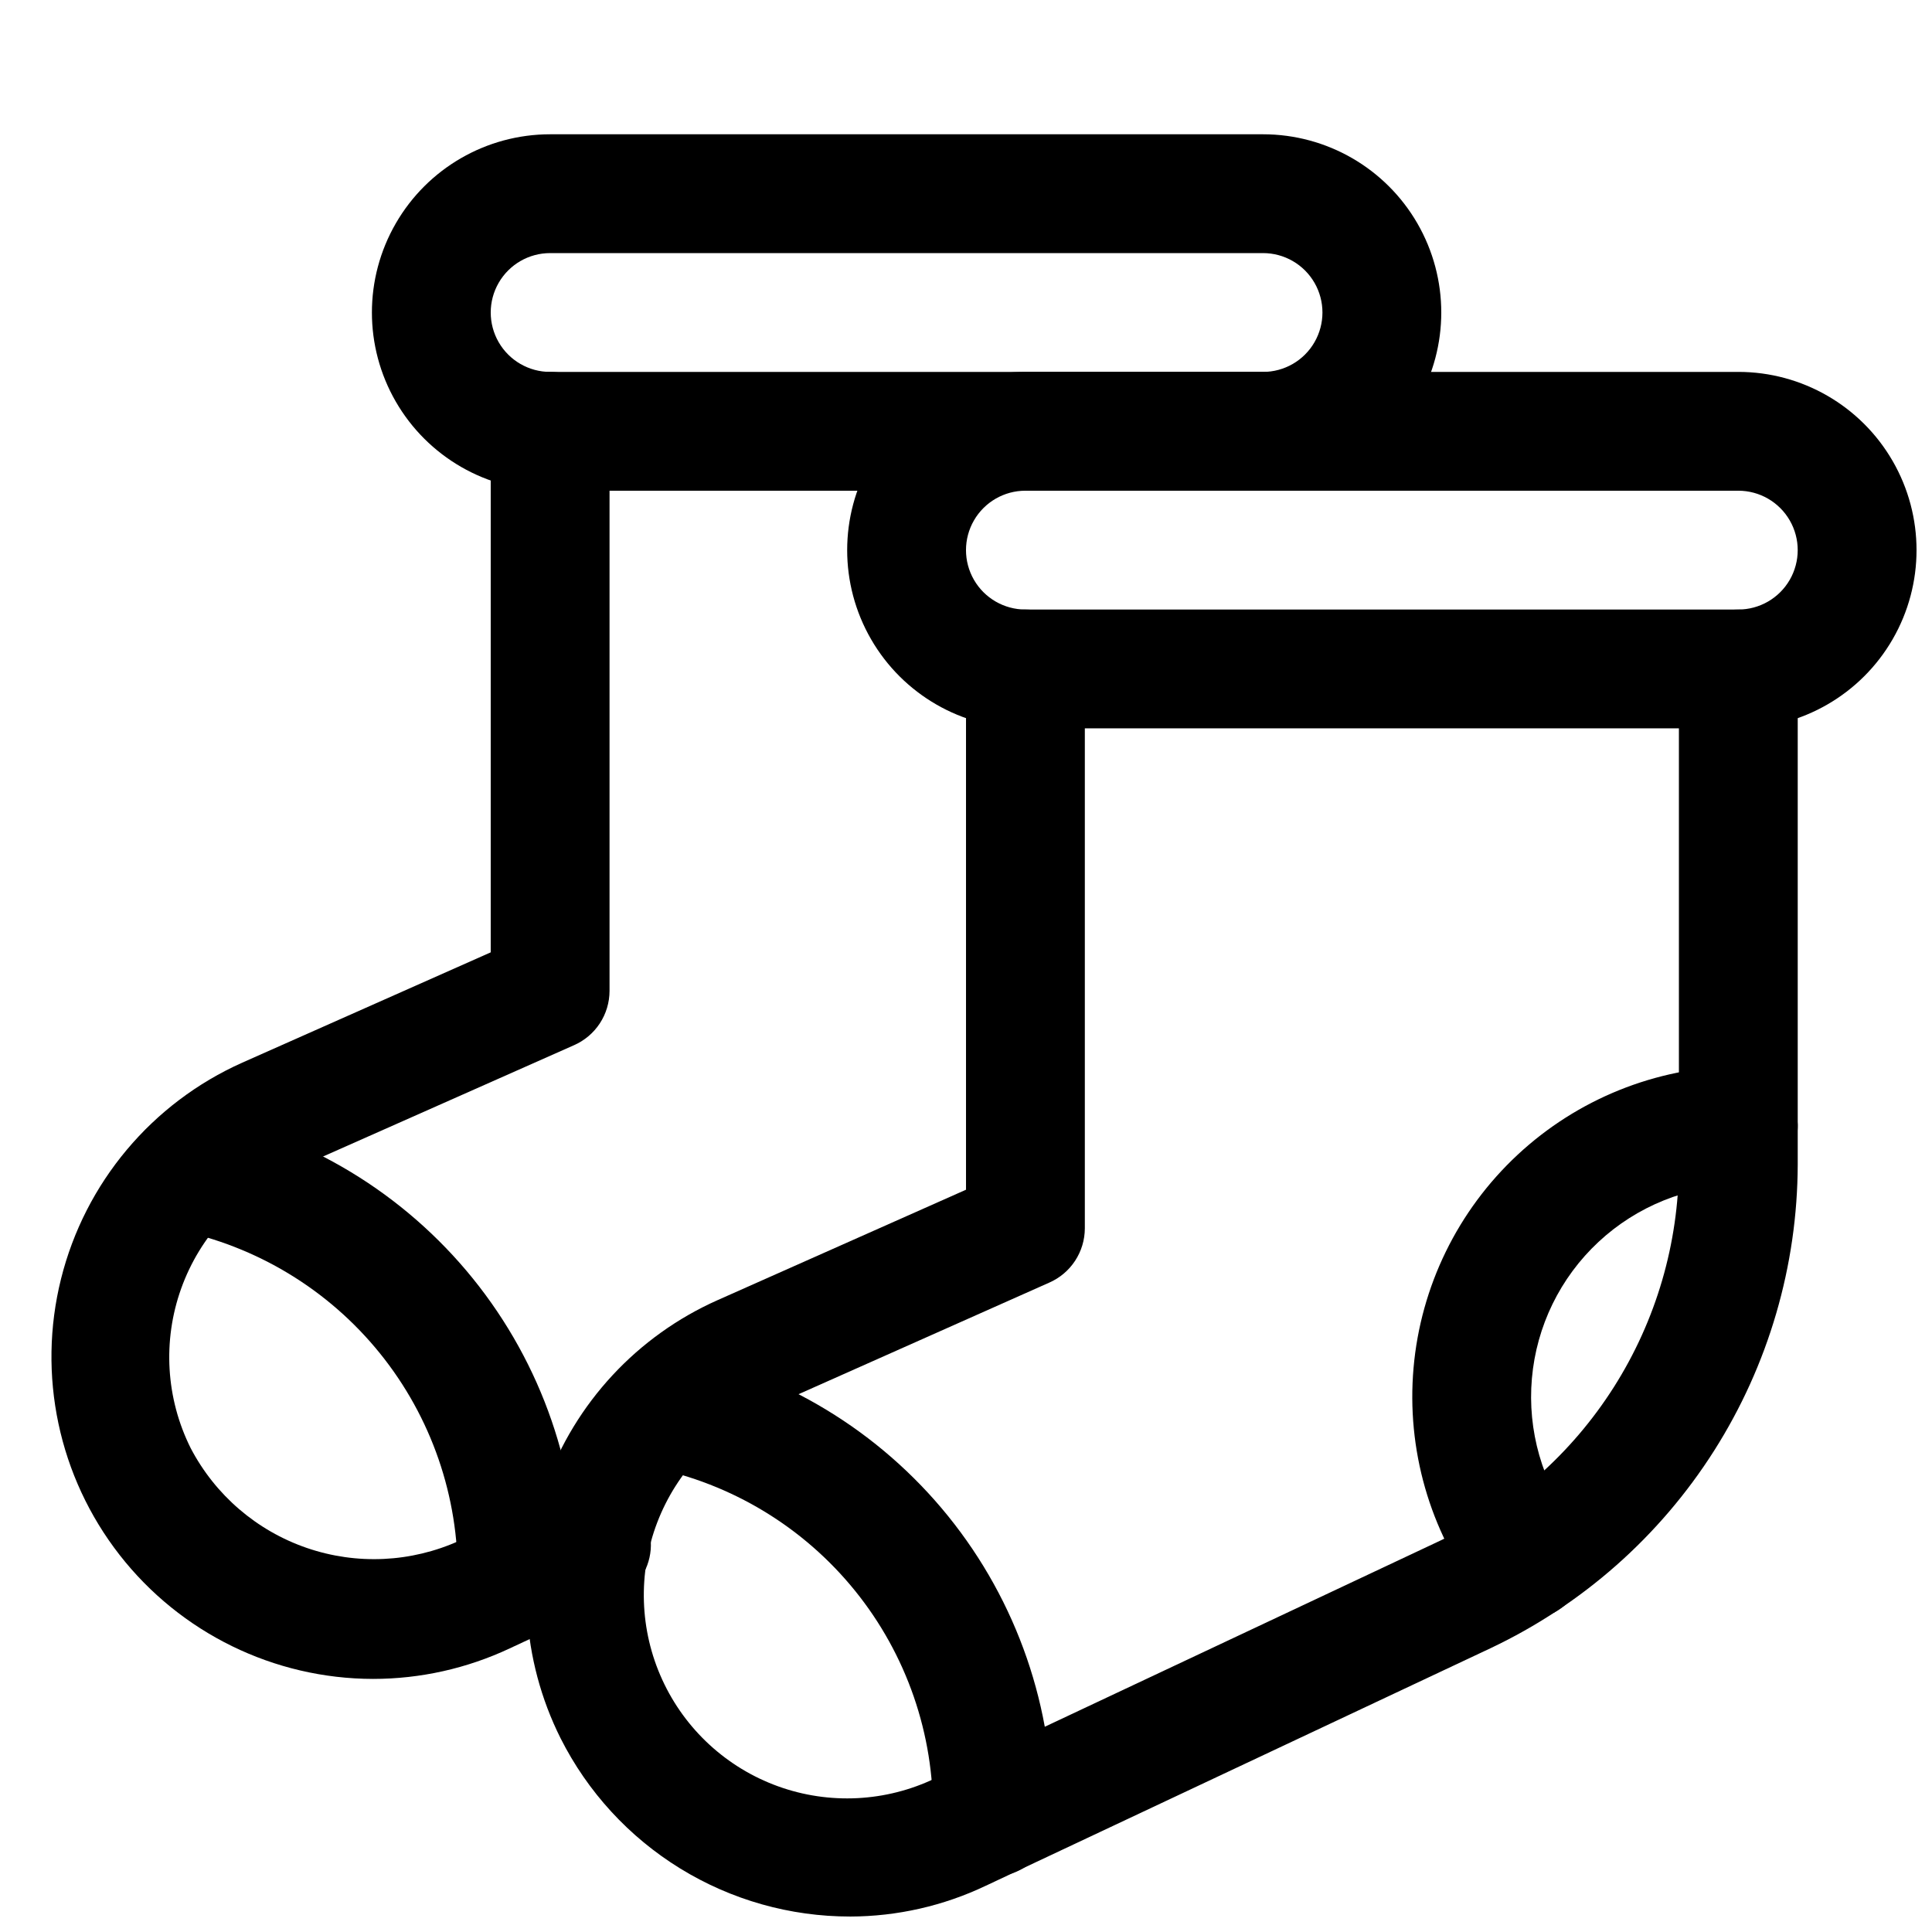
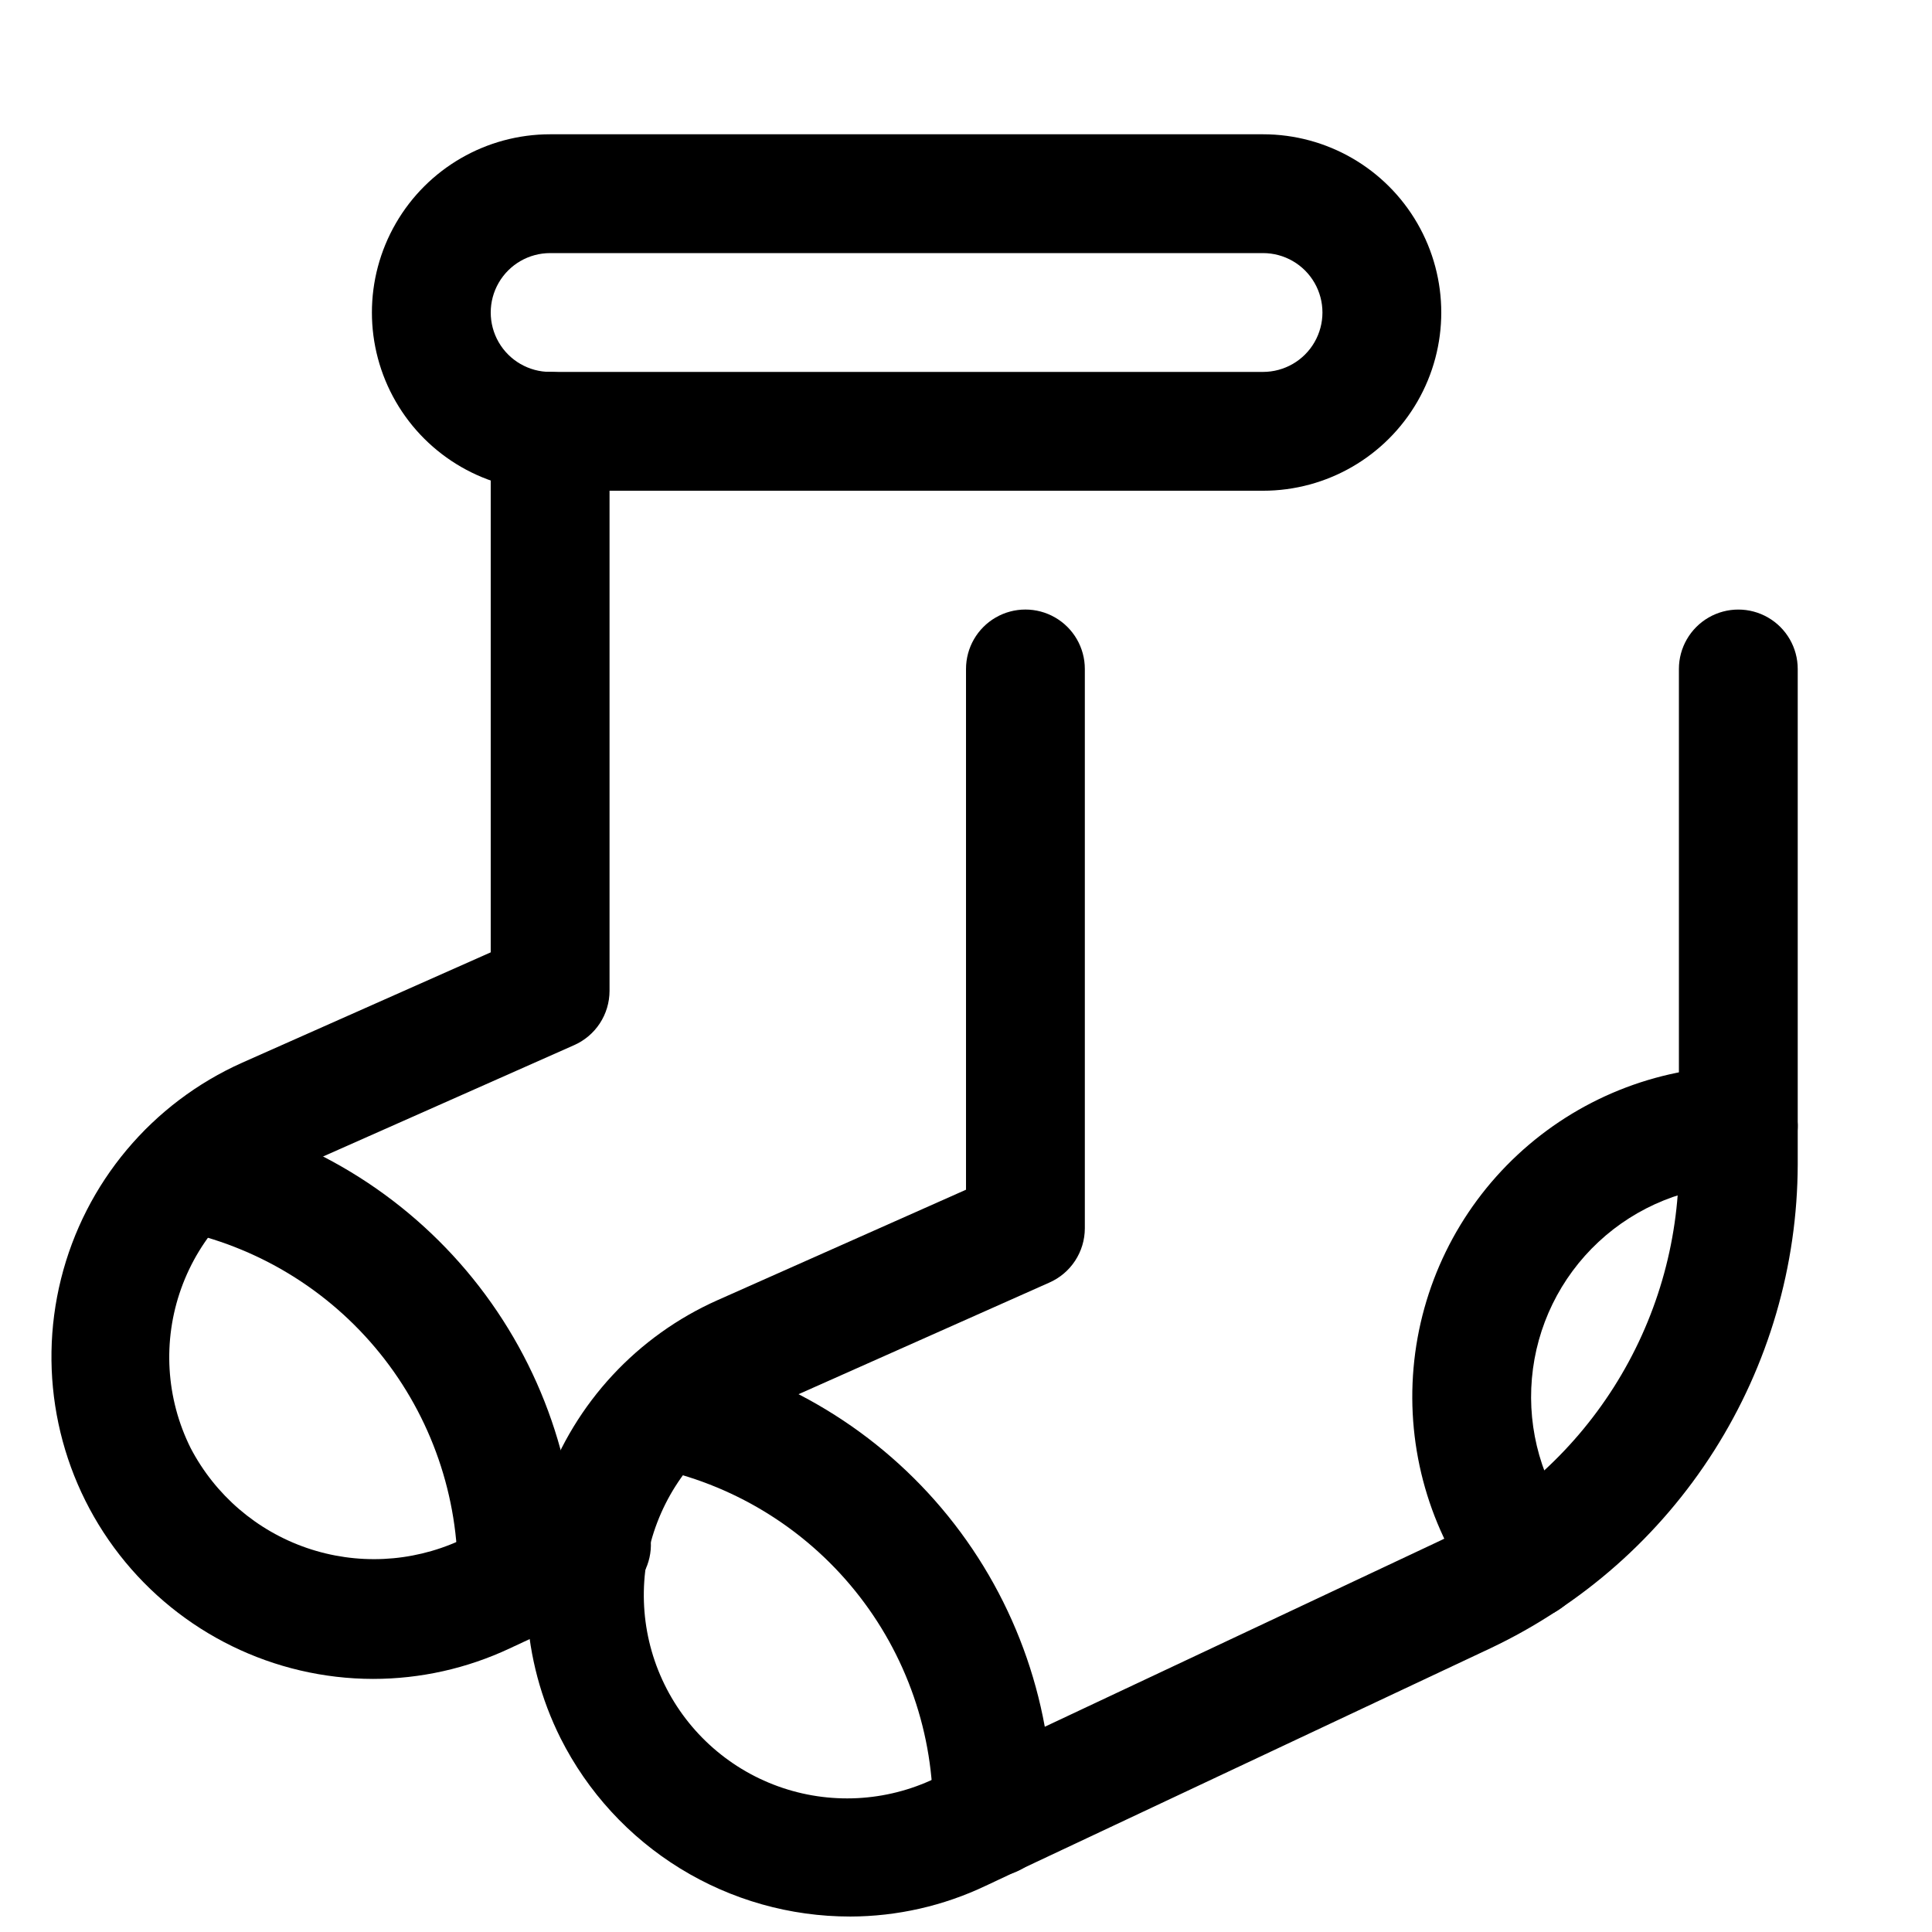
<svg xmlns="http://www.w3.org/2000/svg" width="800px" height="800px" version="1.1" viewBox="144 144 512 512">
  <defs>
    <clipPath id="b">
      <path d="m368 242h283.9v96h-283.9z" />
    </clipPath>
    <clipPath id="a">
      <path d="m283 305h338v346.9h-338z" />
    </clipPath>
  </defs>
  <path d="m478.72 274.05h-188.93c-16.875 0-32.465-9.004-40.902-23.617-8.438-14.613-8.438-32.617 0-47.23s24.027-23.617 40.902-23.617h188.93c16.875 0 32.469 9.004 40.902 23.617 8.438 14.613 8.438 32.617 0 47.23-8.434 14.613-24.027 23.617-40.902 23.617zm-188.93-62.977c-5.625 0-10.82 3-13.633 7.871s-2.812 10.875 0 15.746 8.008 7.871 13.633 7.871h188.93c5.625 0 10.824-3 13.633-7.871 2.812-4.871 2.812-10.875 0-15.746-2.809-4.871-8.008-7.871-13.633-7.871z" />
  <path d="m242.87 588.93c-26.254-0.039-51.031-12.16-67.18-32.863-16.148-20.703-21.871-47.684-15.516-73.16 6.356-25.477 24.078-46.609 48.059-57.305l65.812-29.219v-138.08c0-5.625 3-10.82 7.871-13.633 4.871-2.812 10.871-2.812 15.746 0 4.871 2.812 7.871 8.008 7.871 13.633v148.31c-0.008 3.059-0.906 6.047-2.582 8.602-1.68 2.555-4.062 4.566-6.867 5.789l-75.258 33.379h0.004c-13.445 5.996-23.852 17.227-28.816 31.086s-4.055 29.141 2.523 42.312c6.488 12.406 17.48 21.859 30.719 26.422 13.238 4.562 27.719 3.883 40.477-1.895l28.34-13.227v0.004c5.094-2.387 11.074-1.871 15.688 1.352 4.613 3.219 7.16 8.656 6.676 14.262-0.48 5.606-3.918 10.531-9.016 12.914l-28.34 13.227h0.004c-11.332 5.324-23.695 8.086-36.215 8.09z" />
  <path d="m281.04 578.32h-0.25c-4.176-0.066-8.156-1.789-11.059-4.789-2.906-3-4.5-7.031-4.434-11.207 0.305-21.699-6.992-42.82-20.629-59.699-13.637-16.879-32.754-28.457-54.031-32.719-5.512-1.125-10.004-5.106-11.785-10.441-1.781-5.336-0.582-11.219 3.148-15.43 3.731-4.211 9.422-6.113 14.938-4.988 28.512 5.688 54.133 21.191 72.406 43.812 18.27 22.617 28.035 50.926 27.598 80-0.074 4.152-1.789 8.109-4.766 11.004-2.981 2.898-6.981 4.5-11.137 4.457z" />
  <g clip-path="url(#b)">
-     <path d="m604.67 337.02h-188.93c-16.875 0-32.465-9.004-40.902-23.617s-8.438-32.617 0-47.23c8.438-14.617 24.027-23.617 40.902-23.617h188.93c16.875 0 32.465 9 40.902 23.617 8.438 14.613 8.438 32.617 0 47.23s-24.027 23.617-40.902 23.617zm-188.93-62.977c-5.625 0-10.82 3-13.633 7.871-2.812 4.871-2.812 10.871 0 15.746 2.812 4.871 8.008 7.871 13.633 7.871h188.93c5.625 0 10.82-3 13.633-7.871 2.812-4.875 2.812-10.875 0-15.746-2.812-4.871-8.008-7.871-13.633-7.871z" />
-   </g>
+     </g>
  <g clip-path="url(#a)">
    <path d="m369.3 651.9c-15.91 0.012-31.512-4.402-45.062-12.742-13.547-8.34-24.516-20.281-31.672-34.488-10.43-20.836-11.883-45.031-4.019-66.965 7.859-21.938 24.355-39.699 45.645-49.164l65.812-29.254v-138.01c0-5.625 3-10.82 7.871-13.633s10.871-2.812 15.742 0c4.871 2.812 7.875 8.008 7.875 13.633v148.25c-0.008 3.059-0.906 6.047-2.586 8.602-1.676 2.555-4.062 4.566-6.863 5.789l-75.066 33.41c-13.258 5.773-23.637 16.637-28.805 30.145-5.168 13.504-4.688 28.523 1.332 41.672s17.07 23.324 30.672 28.242c13.598 4.918 28.605 4.16 41.641-2.102l133.82-62.977c18.887-8.949 34.855-23.066 46.055-40.715 11.199-17.648 17.176-38.105 17.234-59.008v-131.3c0-5.625 3.004-10.82 7.875-13.633 4.871-2.812 10.871-2.812 15.742 0 4.871 2.812 7.871 8.008 7.871 13.633v131.3c-0.07 26.871-7.75 53.172-22.152 75.859-14.398 22.684-34.93 40.828-59.211 52.332l-133.82 62.977v-0.004c-11.227 5.344-23.496 8.129-35.93 8.156z" />
  </g>
  <path d="m548.5 573.18c-4.957 0-9.621-2.332-12.594-6.297-13.031-17.301-19.195-38.809-17.301-60.383 1.891-21.57 11.703-41.68 27.547-56.445 15.84-14.766 36.586-23.145 58.238-23.516 4.141 0.066 8.098 1.703 11.074 4.582 2.977 2.875 4.746 6.777 4.953 10.91 0.078 4.176-1.508 8.211-4.41 11.215-2.898 3.008-6.875 4.738-11.051 4.812-13.875 0.23-27.176 5.598-37.332 15.059-10.156 9.461-16.445 22.348-17.656 36.176-1.211 13.828 2.742 27.613 11.094 38.695 2.352 3.137 3.449 7.035 3.078 10.934-0.367 3.902-2.18 7.523-5.078 10.16-2.898 2.637-6.676 4.098-10.594 4.098z" />
  <path d="m406.99 641.29h-0.25c-4.176-0.066-8.156-1.789-11.062-4.789-2.902-3-4.5-7.031-4.43-11.207 0.305-21.699-6.996-42.82-20.633-59.699-13.637-16.883-32.75-28.457-54.027-32.719-5.512-1.125-10.004-5.106-11.785-10.441-1.785-5.336-0.582-11.219 3.148-15.43 3.731-4.211 9.422-6.113 14.934-4.988 28.516 5.688 54.137 21.191 72.406 43.809 18.273 22.621 28.039 50.93 27.602 80.004-0.074 4.152-1.789 8.109-4.766 11.004-2.981 2.898-6.981 4.5-11.137 4.457z" />
</svg>